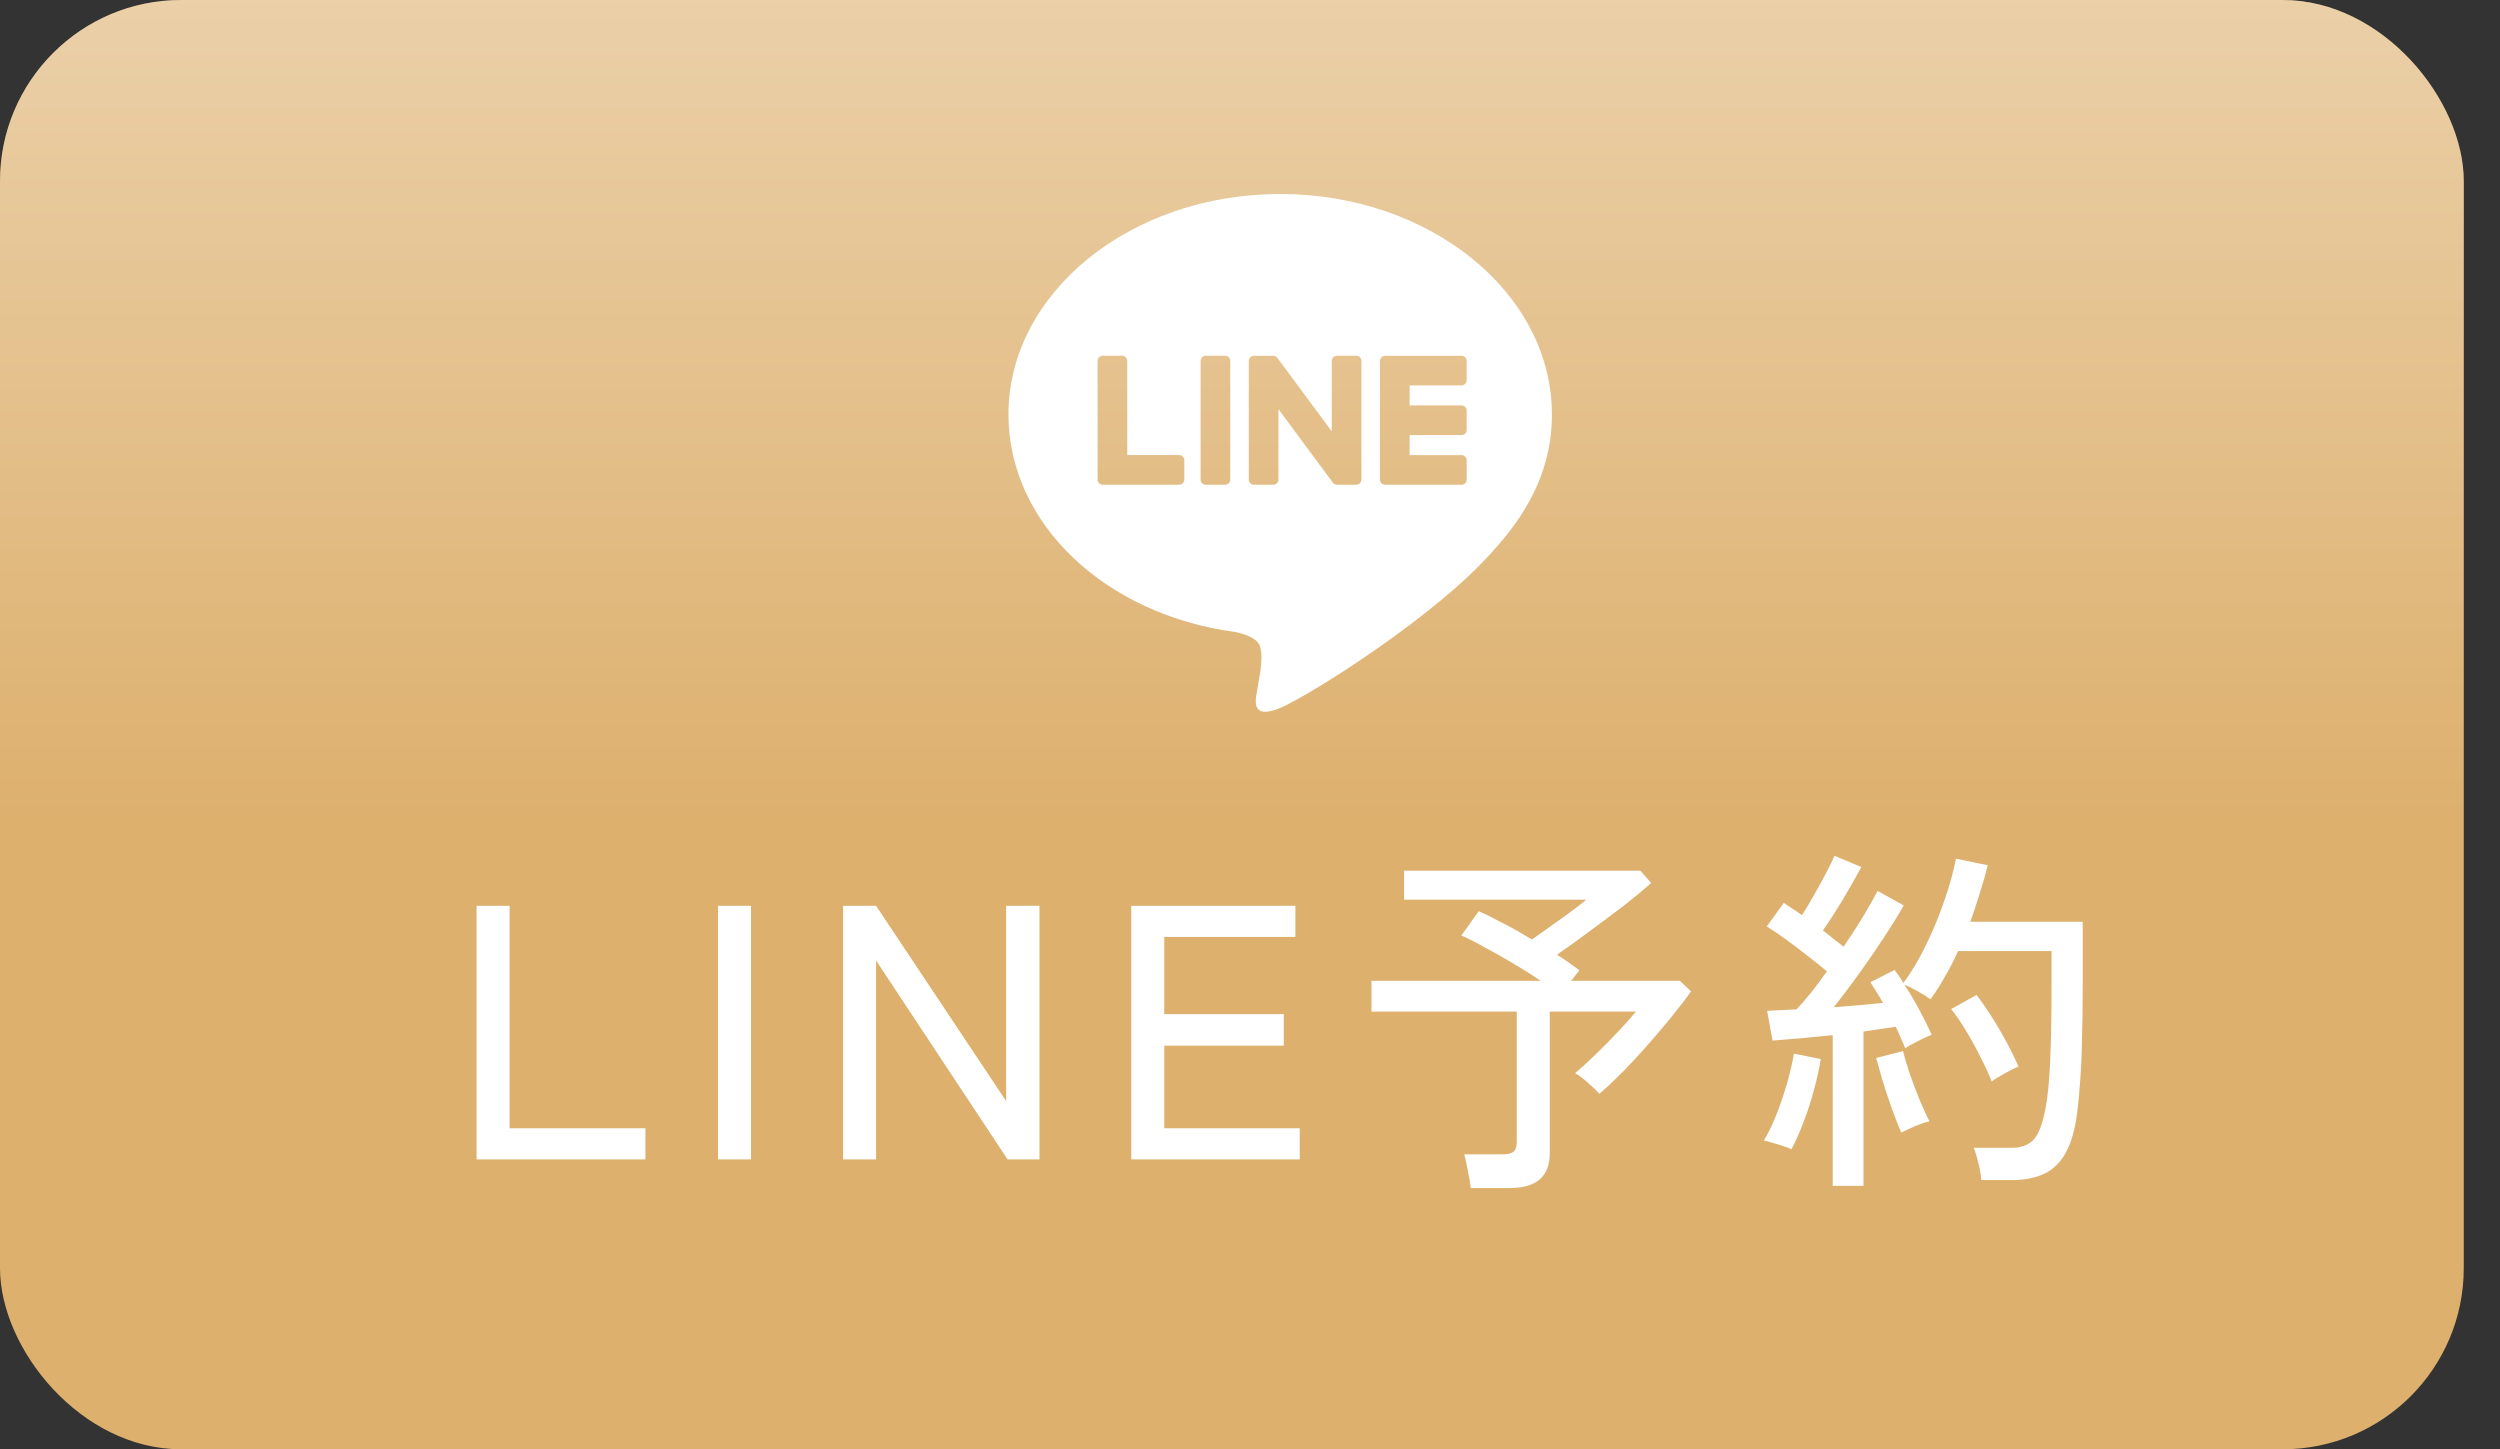
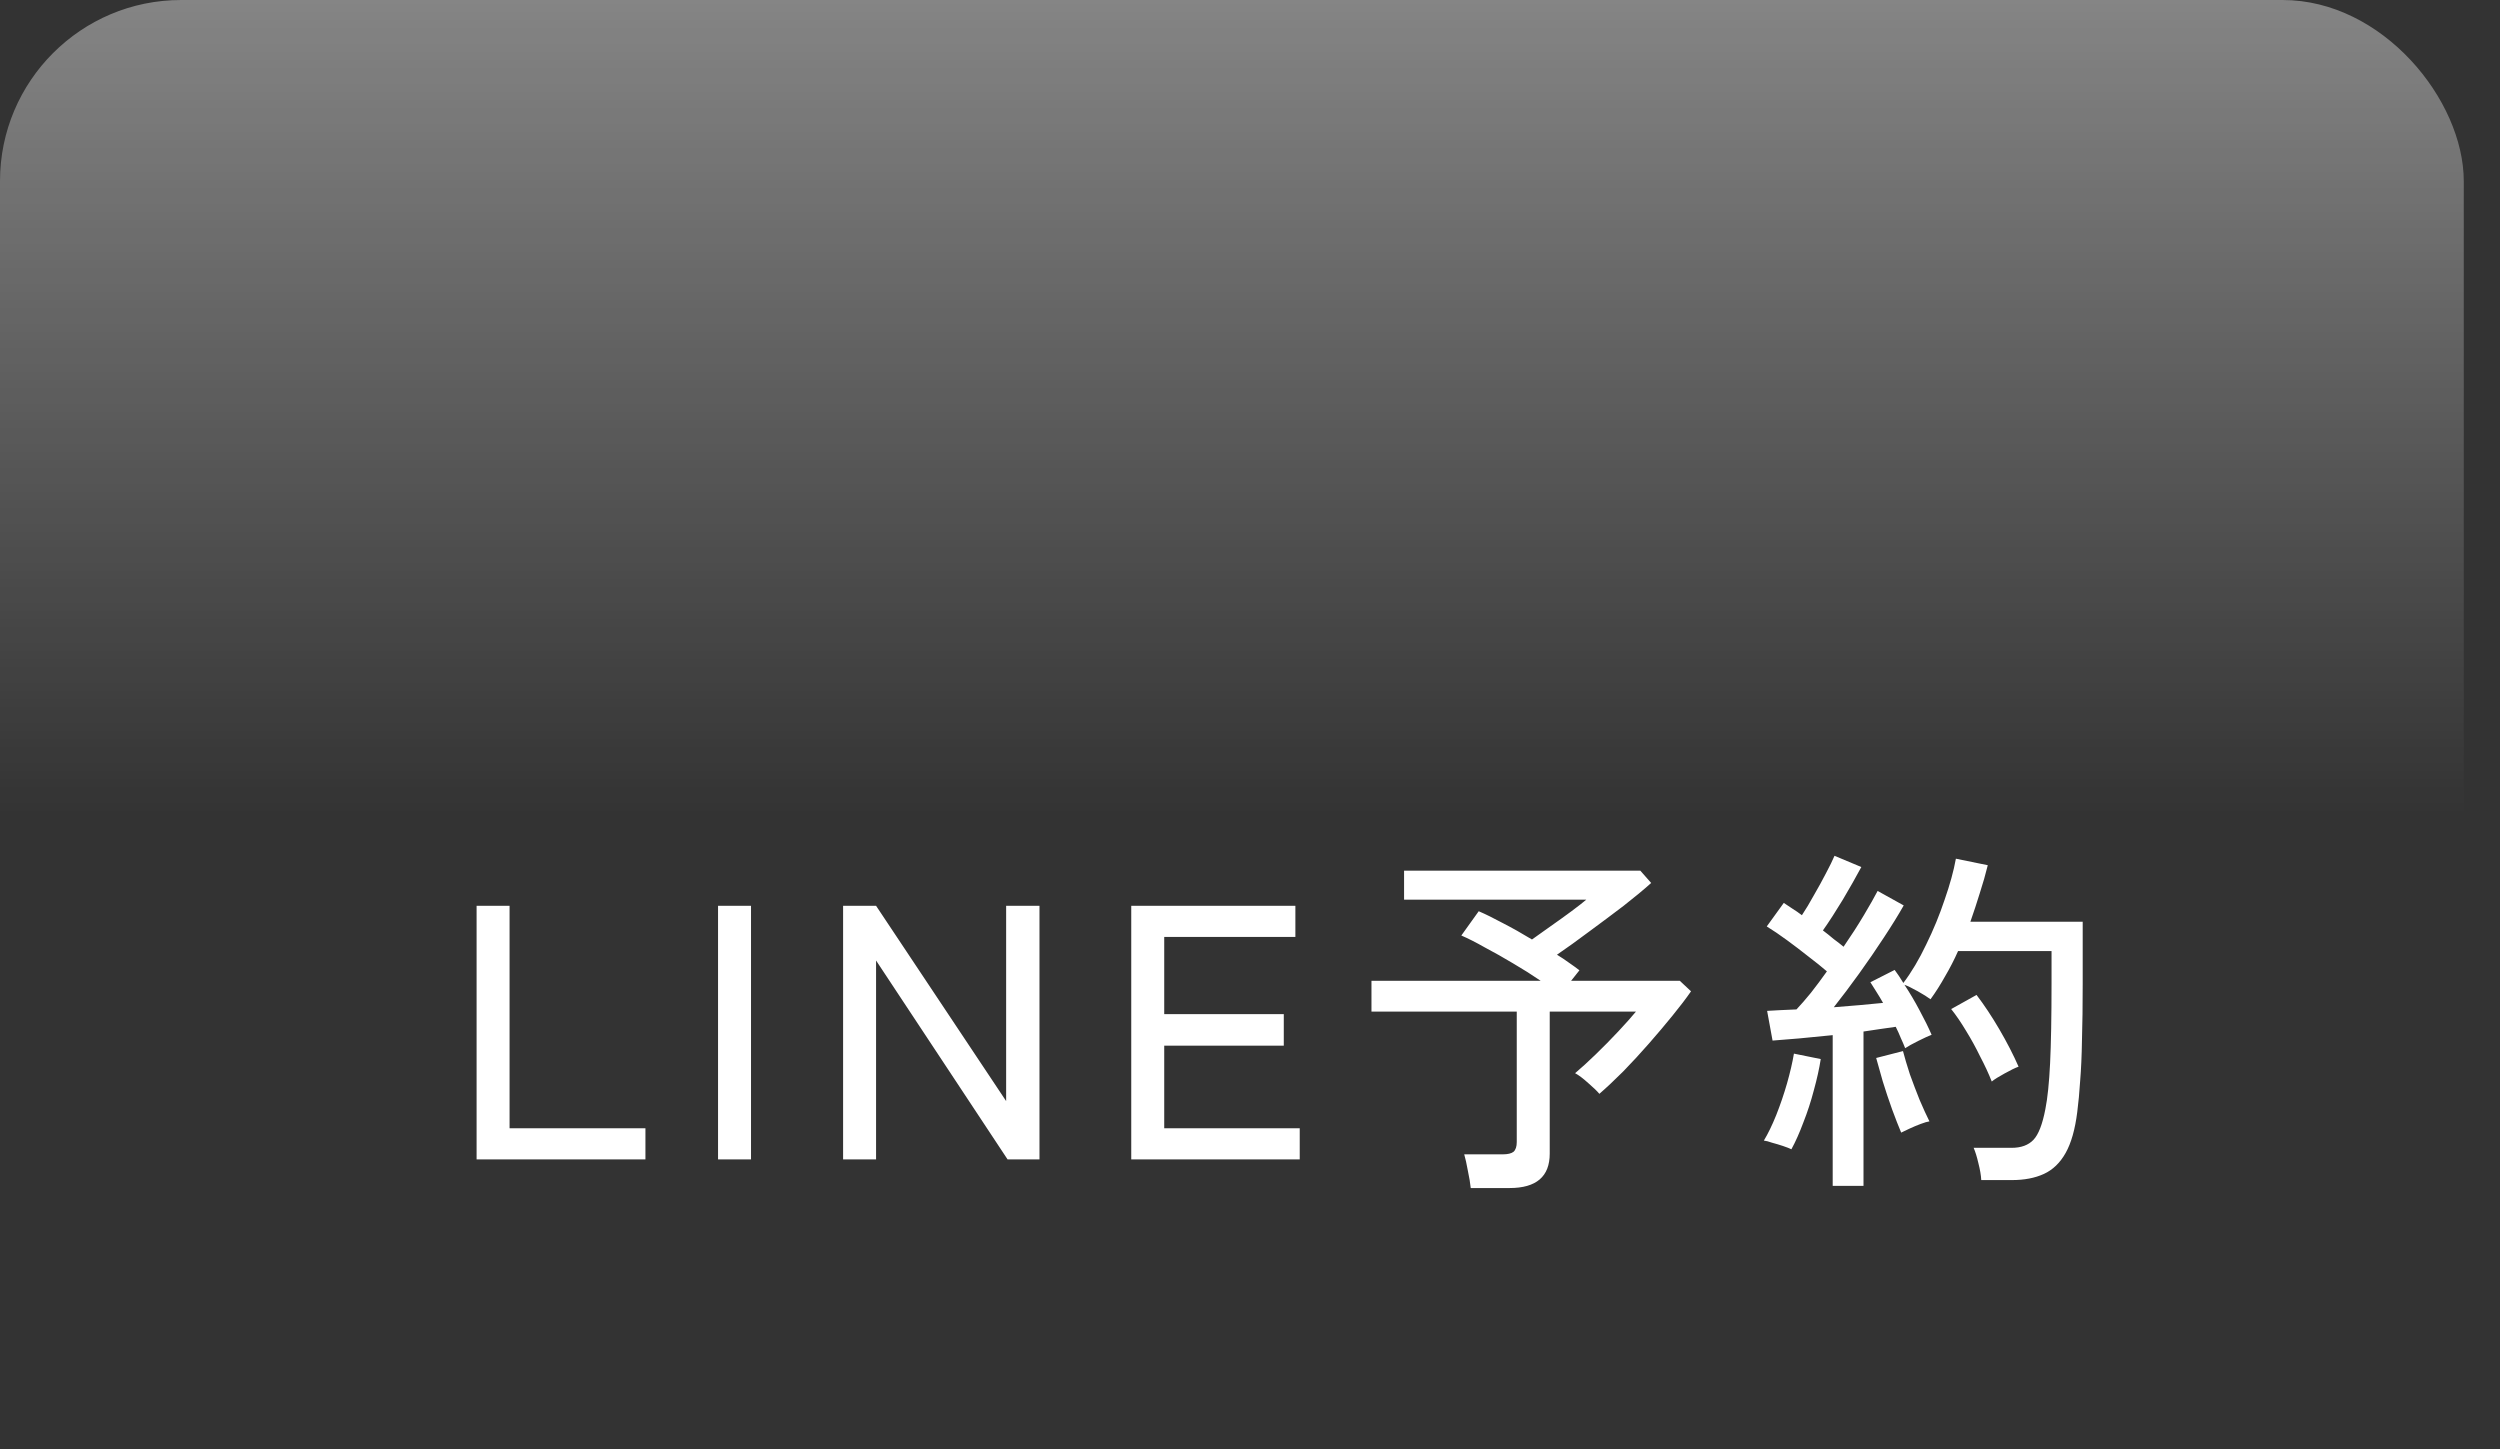
<svg xmlns="http://www.w3.org/2000/svg" width="138" height="80" viewBox="0 0 138 80" fill="none">
  <rect x="0" y="0" width="138" height="80" fill="#333333" stroke="none" />
-   <rect width="136" height="80" rx="10" fill="#DDB06E" />
  <rect width="136" height="80" rx="10" fill="url(#paint0_linear_1101_977)" fill-opacity="0.4" />
-   <path d="M85.665 22.881C85.665 16.169 78.937 10.709 70.666 10.709C62.395 10.709 55.667 16.169 55.667 22.881C55.667 28.898 61.003 33.936 68.211 34.89C68.699 34.995 69.364 35.212 69.533 35.629C69.685 36.009 69.631 36.602 69.582 36.986C69.582 36.986 69.406 38.044 69.368 38.269C69.302 38.649 69.067 39.752 70.667 39.078C72.269 38.403 79.305 33.991 82.451 30.37C84.625 27.985 85.667 25.567 85.667 22.881H85.665ZM65.374 26.47C65.374 26.629 65.246 26.757 65.087 26.757H60.874C60.715 26.757 60.587 26.629 60.587 26.47V26.466V19.924C60.587 19.765 60.715 19.637 60.874 19.637H61.938C62.096 19.637 62.225 19.767 62.225 19.924V25.12H65.089C65.246 25.12 65.376 25.25 65.376 25.407V26.471L65.374 26.47ZM67.91 26.47C67.91 26.627 67.782 26.757 67.624 26.757H66.559C66.402 26.757 66.273 26.629 66.273 26.47V19.924C66.273 19.767 66.4 19.637 66.559 19.637H67.624C67.782 19.637 67.91 19.765 67.91 19.924V26.47ZM75.152 26.47C75.152 26.627 75.024 26.757 74.865 26.757H73.808C73.783 26.757 73.757 26.752 73.734 26.747C73.734 26.747 73.731 26.747 73.729 26.747C73.722 26.745 73.717 26.742 73.71 26.741C73.707 26.741 73.704 26.738 73.701 26.738C73.697 26.737 73.691 26.734 73.687 26.733C73.683 26.73 73.677 26.729 73.673 26.726C73.67 26.724 73.668 26.723 73.665 26.721C73.659 26.719 73.652 26.714 73.646 26.71C73.646 26.71 73.644 26.709 73.644 26.707C73.615 26.688 73.59 26.664 73.569 26.636L70.57 22.585V26.473C70.57 26.63 70.442 26.759 70.284 26.759H69.219C69.062 26.759 68.933 26.631 68.933 26.473V19.927C68.933 19.769 69.06 19.64 69.219 19.64H70.276C70.276 19.64 70.284 19.64 70.286 19.64C70.292 19.64 70.296 19.64 70.302 19.64C70.307 19.64 70.312 19.64 70.317 19.641C70.322 19.641 70.326 19.641 70.33 19.643C70.335 19.643 70.341 19.646 70.347 19.647C70.35 19.647 70.354 19.648 70.357 19.65C70.362 19.651 70.368 19.654 70.374 19.655C70.376 19.655 70.379 19.658 70.383 19.658C70.389 19.661 70.395 19.663 70.4 19.665C70.403 19.667 70.406 19.668 70.409 19.67C70.414 19.672 70.42 19.675 70.424 19.678C70.427 19.679 70.43 19.681 70.433 19.684C70.438 19.686 70.442 19.691 70.448 19.694C70.451 19.695 70.454 19.698 70.456 19.699C70.462 19.703 70.466 19.707 70.472 19.712C70.473 19.713 70.476 19.715 70.478 19.716C70.483 19.722 70.489 19.727 70.494 19.734C70.494 19.734 70.494 19.734 70.496 19.736C70.504 19.745 70.511 19.755 70.518 19.765L73.513 23.81V19.923C73.513 19.765 73.641 19.636 73.8 19.636H74.864C75.021 19.636 75.151 19.764 75.151 19.923V26.468L75.152 26.47ZM80.961 20.987C80.961 21.146 80.833 21.274 80.674 21.274H77.811V22.379H80.674C80.832 22.379 80.961 22.508 80.961 22.666V23.73C80.961 23.889 80.833 24.017 80.674 24.017H77.811V25.122H80.674C80.832 25.122 80.961 25.251 80.961 25.408V26.473C80.961 26.631 80.833 26.759 80.674 26.759H76.461C76.302 26.759 76.174 26.631 76.174 26.473V26.468V19.934V19.927C76.174 19.768 76.302 19.64 76.461 19.64H80.674C80.832 19.64 80.961 19.769 80.961 19.927V20.991V20.987Z" fill="white" />
-   <path d="M26.308 64V50H28.128V62.28H35.628V64H26.308ZM39.636 64V50H41.456V64H39.636ZM46.539 64V50H48.359L55.539 60.78V50H57.379V64H55.619L48.359 53.02V64H46.539ZM62.445 64V50H71.505V51.72H64.265V55.98H70.865V57.72H64.265V62.28H71.745V64H62.445ZM81.185 65.58C81.158 65.313 81.105 64.993 81.025 64.62C80.958 64.247 80.892 63.947 80.825 63.72H82.945C83.225 63.72 83.425 63.673 83.545 63.58C83.665 63.473 83.725 63.293 83.725 63.04V55.84H75.705V54.14H85.045C84.578 53.82 84.072 53.5 83.525 53.18C82.992 52.86 82.472 52.567 81.965 52.3C81.472 52.02 81.038 51.8 80.665 51.64L81.625 50.3C81.998 50.46 82.445 50.68 82.965 50.96C83.485 51.227 84.018 51.527 84.565 51.86C84.872 51.647 85.218 51.4 85.605 51.12C86.005 50.84 86.385 50.567 86.745 50.3C87.105 50.033 87.378 49.82 87.565 49.66H77.505V48.06H90.545L91.145 48.74C90.745 49.1 90.238 49.52 89.625 50C89.012 50.467 88.378 50.94 87.725 51.42C87.085 51.9 86.492 52.327 85.945 52.7C86.185 52.847 86.405 52.993 86.605 53.14C86.818 53.287 87.012 53.427 87.185 53.56L86.725 54.14H92.725L93.345 54.72C93.078 55.107 92.738 55.553 92.325 56.06C91.925 56.553 91.492 57.067 91.025 57.6C90.558 58.133 90.085 58.647 89.605 59.14C89.125 59.62 88.685 60.033 88.285 60.38C88.165 60.233 87.958 60.033 87.665 59.78C87.385 59.527 87.145 59.347 86.945 59.24C87.292 58.947 87.672 58.6 88.085 58.2C88.512 57.787 88.925 57.367 89.325 56.94C89.725 56.513 90.052 56.147 90.305 55.84H85.545V63.68C85.545 64.947 84.805 65.58 83.325 65.58H81.185ZM101.165 65.46V57.14C100.525 57.207 99.912 57.267 99.325 57.32C98.738 57.373 98.245 57.413 97.845 57.44L97.545 55.8C97.758 55.787 97.998 55.773 98.265 55.76C98.545 55.747 98.845 55.733 99.165 55.72C99.405 55.467 99.672 55.16 99.965 54.8C100.258 54.427 100.552 54.033 100.845 53.62C100.552 53.367 100.212 53.093 99.825 52.8C99.438 52.493 99.045 52.193 98.645 51.9C98.245 51.607 97.872 51.353 97.525 51.14L98.465 49.84C98.612 49.933 98.772 50.04 98.945 50.16C99.118 50.267 99.292 50.387 99.465 50.52C99.678 50.2 99.898 49.833 100.125 49.42C100.365 49.007 100.585 48.607 100.785 48.22C100.998 47.82 101.158 47.493 101.265 47.24L102.745 47.86C102.452 48.407 102.112 49.007 101.725 49.66C101.338 50.3 100.972 50.867 100.625 51.36C100.838 51.52 101.038 51.68 101.225 51.84C101.425 51.987 101.605 52.127 101.765 52.26C102.178 51.66 102.552 51.08 102.885 50.52C103.218 49.96 103.472 49.513 103.645 49.18L105.085 49.98C104.792 50.5 104.425 51.093 103.985 51.76C103.558 52.413 103.105 53.073 102.625 53.74C102.145 54.407 101.678 55.027 101.225 55.6C101.732 55.56 102.218 55.52 102.685 55.48C103.152 55.44 103.572 55.4 103.945 55.36C103.825 55.147 103.705 54.947 103.585 54.76C103.465 54.56 103.352 54.38 103.245 54.22L104.585 53.54C104.745 53.753 104.905 53.993 105.065 54.26C105.518 53.66 105.938 52.953 106.325 52.14C106.725 51.327 107.065 50.5 107.345 49.66C107.638 48.82 107.845 48.067 107.965 47.4L109.725 47.76C109.605 48.253 109.458 48.767 109.285 49.3C109.125 49.82 108.952 50.347 108.765 50.88H114.965V54.28C114.965 55.493 114.952 56.533 114.925 57.4C114.912 58.267 114.878 59.02 114.825 59.66C114.785 60.287 114.732 60.86 114.665 61.38C114.545 62.34 114.332 63.093 114.025 63.64C113.718 64.187 113.318 64.573 112.825 64.8C112.332 65.027 111.745 65.14 111.065 65.14H109.365C109.352 64.873 109.298 64.56 109.205 64.2C109.125 63.853 109.038 63.573 108.945 63.36H111.045C111.565 63.36 111.965 63.213 112.245 62.92C112.525 62.627 112.745 62.06 112.905 61.22C113.025 60.62 113.112 59.78 113.165 58.7C113.218 57.607 113.245 56.133 113.245 54.28V52.5H108.085C107.872 52.98 107.632 53.447 107.365 53.9C107.112 54.353 106.845 54.773 106.565 55.16C106.405 55.04 106.172 54.893 105.865 54.72C105.558 54.547 105.312 54.427 105.125 54.36C105.418 54.8 105.698 55.273 105.965 55.78C106.232 56.273 106.452 56.72 106.625 57.12C106.452 57.187 106.205 57.3 105.885 57.46C105.565 57.62 105.325 57.753 105.165 57.86C105.098 57.687 105.018 57.5 104.925 57.3C104.845 57.1 104.752 56.893 104.645 56.68C104.392 56.72 104.112 56.76 103.805 56.8C103.512 56.84 103.198 56.887 102.865 56.94V65.46H101.165ZM98.885 63.44C98.778 63.387 98.625 63.327 98.425 63.26C98.225 63.193 98.025 63.133 97.825 63.08C97.638 63.013 97.485 62.973 97.365 62.96C97.592 62.587 97.818 62.12 98.045 61.56C98.272 60.987 98.472 60.4 98.645 59.8C98.818 59.187 98.945 58.64 99.025 58.16L100.505 58.46C100.425 58.98 100.298 59.553 100.125 60.18C99.965 60.793 99.772 61.387 99.545 61.96C99.332 62.533 99.112 63.027 98.885 63.44ZM109.945 59.7C109.772 59.26 109.558 58.8 109.305 58.32C109.065 57.827 108.805 57.353 108.525 56.9C108.245 56.433 107.972 56.033 107.705 55.7L109.105 54.92C109.532 55.48 109.952 56.113 110.365 56.82C110.778 57.527 111.132 58.213 111.425 58.88C111.238 58.947 110.978 59.073 110.645 59.26C110.325 59.433 110.092 59.58 109.945 59.7ZM104.945 62.52C104.798 62.173 104.632 61.747 104.445 61.24C104.258 60.72 104.085 60.2 103.925 59.68C103.778 59.16 103.658 58.733 103.565 58.4L105.045 58.02C105.138 58.38 105.265 58.807 105.425 59.3C105.598 59.78 105.778 60.253 105.965 60.72C106.165 61.187 106.345 61.58 106.505 61.9C106.398 61.913 106.238 61.96 106.025 62.04C105.812 62.12 105.605 62.207 105.405 62.3C105.205 62.393 105.052 62.467 104.945 62.52Z" fill="white" />
+   <path d="M26.308 64V50H28.128V62.28H35.628V64H26.308ZM39.636 64V50H41.456V64H39.636ZM46.539 64V50H48.359L55.539 60.78V50H57.379V64H55.619L48.359 53.02V64H46.539ZM62.445 64V50H71.505V51.72H64.265V55.98H70.865V57.72H64.265V62.28H71.745V64H62.445ZM81.185 65.58C81.158 65.313 81.105 64.993 81.025 64.62C80.958 64.247 80.892 63.947 80.825 63.72H82.945C83.225 63.72 83.425 63.673 83.545 63.58C83.665 63.473 83.725 63.293 83.725 63.04V55.84H75.705V54.14H85.045C84.578 53.82 84.072 53.5 83.525 53.18C82.992 52.86 82.472 52.567 81.965 52.3C81.472 52.02 81.038 51.8 80.665 51.64L81.625 50.3C81.998 50.46 82.445 50.68 82.965 50.96C83.485 51.227 84.018 51.527 84.565 51.86C84.872 51.647 85.218 51.4 85.605 51.12C86.005 50.84 86.385 50.567 86.745 50.3C87.105 50.033 87.378 49.82 87.565 49.66H77.505V48.06H90.545L91.145 48.74C90.745 49.1 90.238 49.52 89.625 50C89.012 50.467 88.378 50.94 87.725 51.42C87.085 51.9 86.492 52.327 85.945 52.7C86.185 52.847 86.405 52.993 86.605 53.14C86.818 53.287 87.012 53.427 87.185 53.56L86.725 54.14H92.725L93.345 54.72C93.078 55.107 92.738 55.553 92.325 56.06C91.925 56.553 91.492 57.067 91.025 57.6C90.558 58.133 90.085 58.647 89.605 59.14C89.125 59.62 88.685 60.033 88.285 60.38C88.165 60.233 87.958 60.033 87.665 59.78C87.385 59.527 87.145 59.347 86.945 59.24C87.292 58.947 87.672 58.6 88.085 58.2C88.512 57.787 88.925 57.367 89.325 56.94C89.725 56.513 90.052 56.147 90.305 55.84H85.545V63.68C85.545 64.947 84.805 65.58 83.325 65.58H81.185ZM101.165 65.46V57.14C100.525 57.207 99.912 57.267 99.325 57.32C98.738 57.373 98.245 57.413 97.845 57.44L97.545 55.8C97.758 55.787 97.998 55.773 98.265 55.76C98.545 55.747 98.845 55.733 99.165 55.72C99.405 55.467 99.672 55.16 99.965 54.8C100.258 54.427 100.552 54.033 100.845 53.62C100.552 53.367 100.212 53.093 99.825 52.8C99.438 52.493 99.045 52.193 98.645 51.9C98.245 51.607 97.872 51.353 97.525 51.14L98.465 49.84C98.612 49.933 98.772 50.04 98.945 50.16C99.118 50.267 99.292 50.387 99.465 50.52C99.678 50.2 99.898 49.833 100.125 49.42C100.365 49.007 100.585 48.607 100.785 48.22C100.998 47.82 101.158 47.493 101.265 47.24L102.745 47.86C102.452 48.407 102.112 49.007 101.725 49.66C101.338 50.3 100.972 50.867 100.625 51.36C100.838 51.52 101.038 51.68 101.225 51.84C101.425 51.987 101.605 52.127 101.765 52.26C102.178 51.66 102.552 51.08 102.885 50.52C103.218 49.96 103.472 49.513 103.645 49.18L105.085 49.98C104.792 50.5 104.425 51.093 103.985 51.76C103.558 52.413 103.105 53.073 102.625 53.74C102.145 54.407 101.678 55.027 101.225 55.6C101.732 55.56 102.218 55.52 102.685 55.48C103.152 55.44 103.572 55.4 103.945 55.36C103.825 55.147 103.705 54.947 103.585 54.76C103.465 54.56 103.352 54.38 103.245 54.22L104.585 53.54C104.745 53.753 104.905 53.993 105.065 54.26C105.518 53.66 105.938 52.953 106.325 52.14C106.725 51.327 107.065 50.5 107.345 49.66C107.638 48.82 107.845 48.067 107.965 47.4L109.725 47.76C109.605 48.253 109.458 48.767 109.285 49.3C109.125 49.82 108.952 50.347 108.765 50.88H114.965V54.28C114.965 55.493 114.952 56.533 114.925 57.4C114.912 58.267 114.878 59.02 114.825 59.66C114.785 60.287 114.732 60.86 114.665 61.38C114.545 62.34 114.332 63.093 114.025 63.64C113.718 64.187 113.318 64.573 112.825 64.8C112.332 65.027 111.745 65.14 111.065 65.14H109.365C109.352 64.873 109.298 64.56 109.205 64.2C109.125 63.853 109.038 63.573 108.945 63.36H111.045C111.565 63.36 111.965 63.213 112.245 62.92C112.525 62.627 112.745 62.06 112.905 61.22C113.025 60.62 113.112 59.78 113.165 58.7C113.218 57.607 113.245 56.133 113.245 54.28V52.5H108.085C107.872 52.98 107.632 53.447 107.365 53.9C107.112 54.353 106.845 54.773 106.565 55.16C106.405 55.04 106.172 54.893 105.865 54.72C105.558 54.547 105.312 54.427 105.125 54.36C105.418 54.8 105.698 55.273 105.965 55.78C106.232 56.273 106.452 56.72 106.625 57.12C106.452 57.187 106.205 57.3 105.885 57.46C105.565 57.62 105.325 57.753 105.165 57.86C105.098 57.687 105.018 57.5 104.925 57.3C104.845 57.1 104.752 56.893 104.645 56.68C104.392 56.72 104.112 56.76 103.805 56.8C103.512 56.84 103.198 56.887 102.865 56.94V65.46H101.165ZM98.885 63.44C98.778 63.387 98.625 63.327 98.425 63.26C98.225 63.193 98.025 63.133 97.825 63.08C97.638 63.013 97.485 62.973 97.365 62.96C97.592 62.587 97.818 62.12 98.045 61.56C98.272 60.987 98.472 60.4 98.645 59.8C98.818 59.187 98.945 58.64 99.025 58.16L100.505 58.46C100.425 58.98 100.298 59.553 100.125 60.18C99.965 60.793 99.772 61.387 99.545 61.96C99.332 62.533 99.112 63.027 98.885 63.44ZM109.945 59.7C109.772 59.26 109.558 58.8 109.305 58.32C109.065 57.827 108.805 57.353 108.525 56.9C108.245 56.433 107.972 56.033 107.705 55.7L109.105 54.92C109.532 55.48 109.952 56.113 110.365 56.82C110.778 57.527 111.132 58.213 111.425 58.88C111.238 58.947 110.978 59.073 110.645 59.26C110.325 59.433 110.092 59.58 109.945 59.7ZM104.945 62.52C104.798 62.173 104.632 61.747 104.445 61.24C104.258 60.72 104.085 60.2 103.925 59.68C103.778 59.16 103.658 58.733 103.565 58.4L105.045 58.02C105.138 58.38 105.265 58.807 105.425 59.3C105.598 59.78 105.778 60.253 105.965 60.72C106.165 61.187 106.345 61.58 106.505 61.9C106.398 61.913 106.238 61.96 106.025 62.04C105.812 62.12 105.605 62.207 105.405 62.3C105.205 62.393 105.052 62.467 104.945 62.52" fill="white" />
  <defs>
    <linearGradient id="paint0_linear_1101_977" x1="68" y1="0" x2="68" y2="45" gradientUnits="userSpaceOnUse">
      <stop stop-color="white" />
      <stop offset="1" stop-color="white" stop-opacity="0" />
    </linearGradient>
  </defs>
</svg>